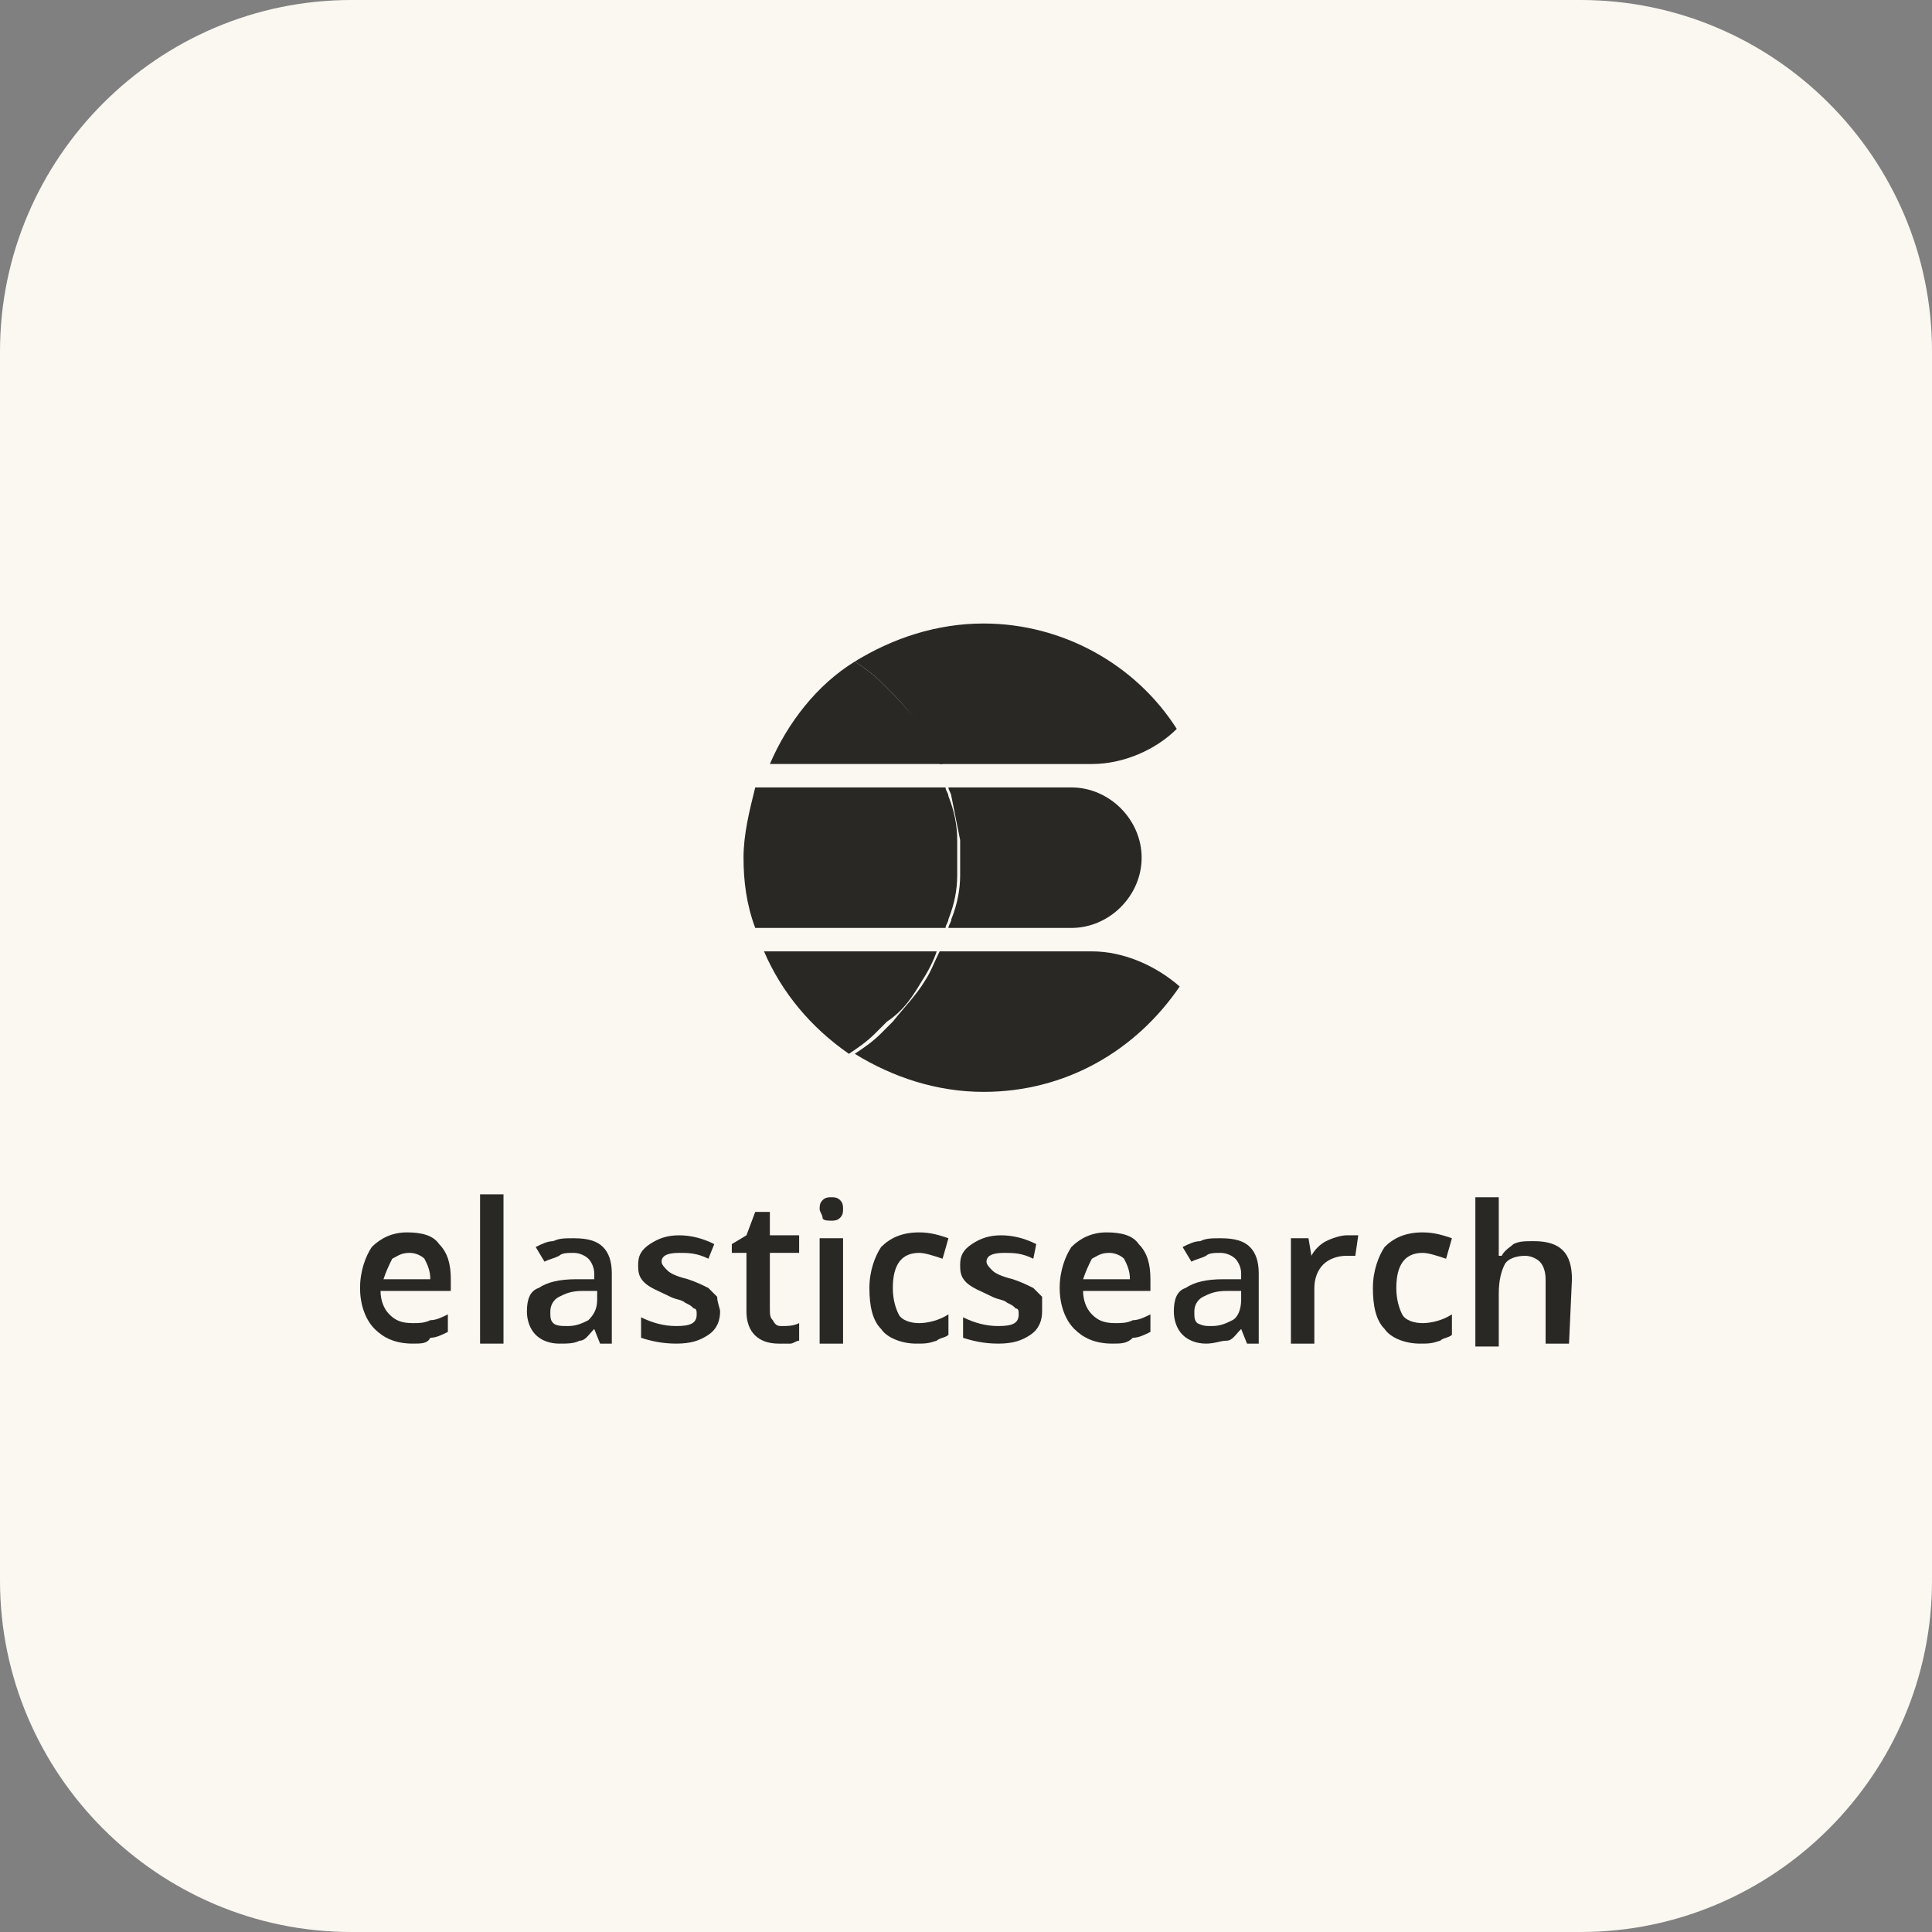
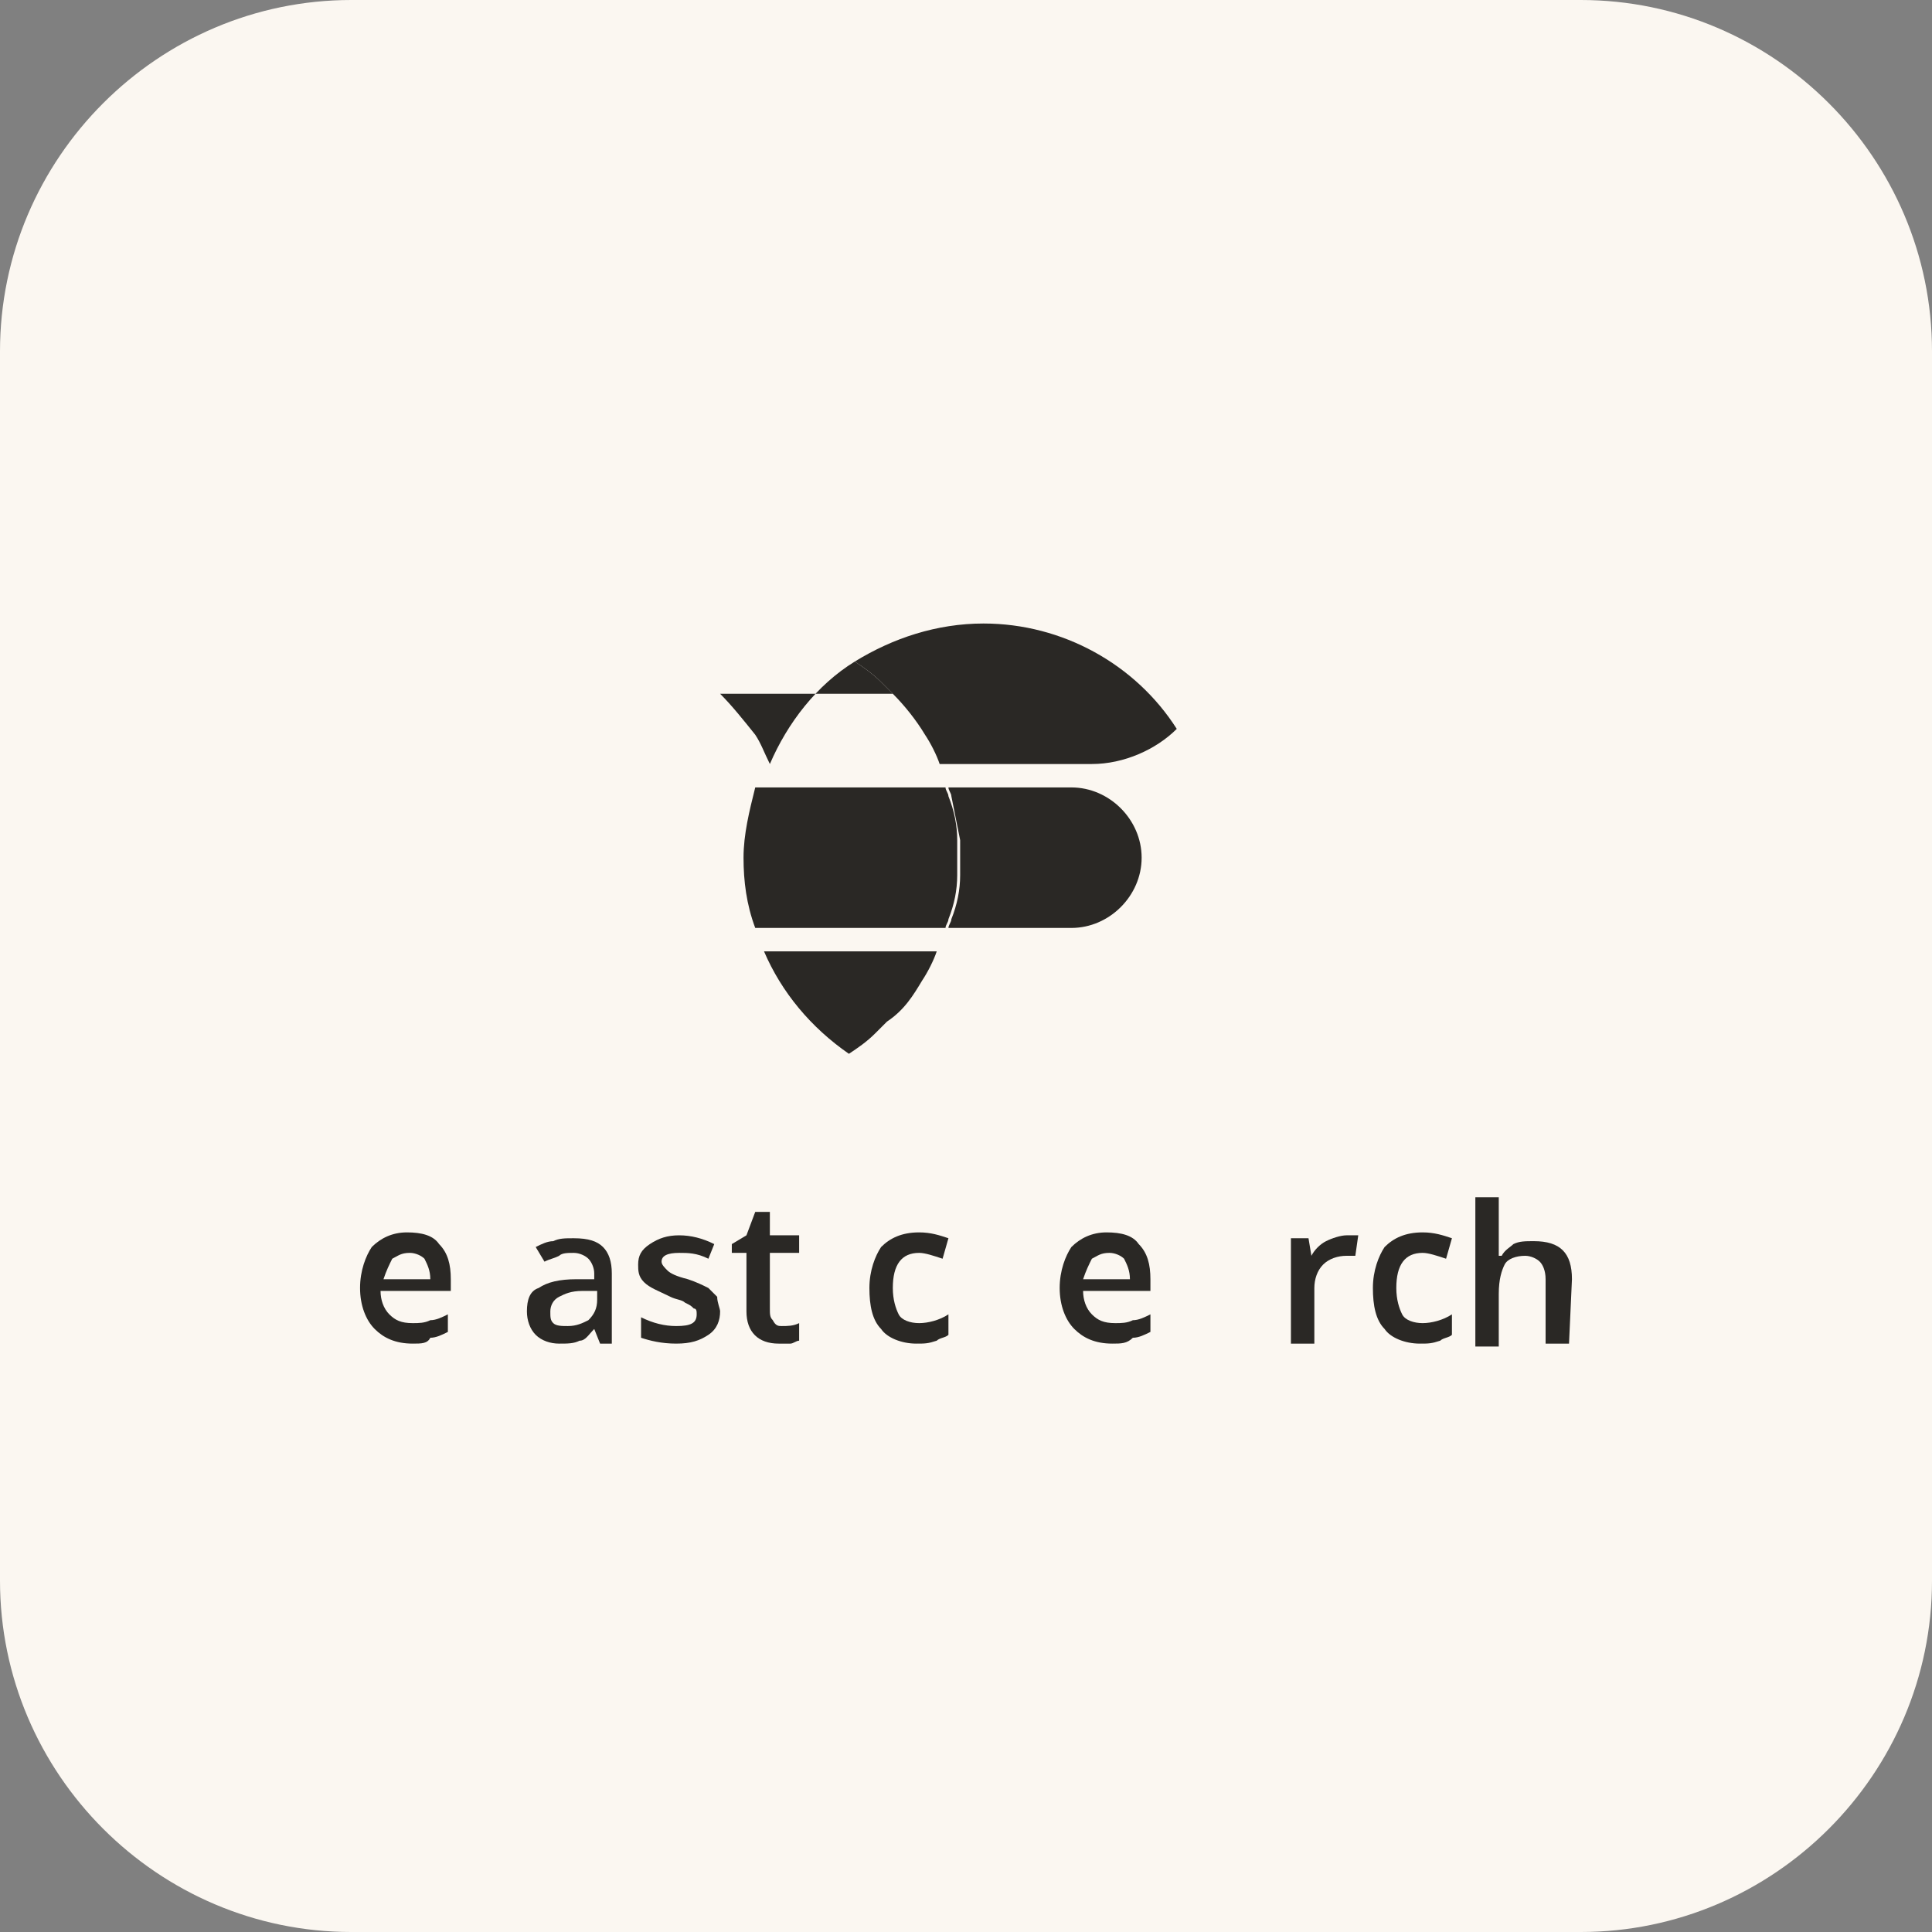
<svg xmlns="http://www.w3.org/2000/svg" enable-background="new 0 0 66 66" viewBox="0 0 66 66">
  <rect x="0" y="0" width="66" height="66" fill="#808080" stroke="none" />
  <path d="m12 0h42c6.6 0 12 5.4 12 12v42c0 6.6-5.4 12-12 12h-42c-6.6 0-12-5.4-12-12v-42c0-6.6 5.4-12 12-12z" fill="#fbf7f1" />
  <g fill="#2a2825">
    <path d="m14.1 45.9c-.6 0-1-.2-1.3-.5s-.5-.8-.5-1.4.2-1.1.4-1.4c.3-.3.7-.5 1.2-.5s.9.1 1.1.4c.3.3.4.7.4 1.2v.4h-2.4c0 .3.1.6.3.8s.4.3.8.3c.2 0 .4 0 .6-.1.2 0 .4-.1.6-.2v.6c-.2.1-.4.2-.6.2-.1.2-.3.2-.6.2zm-.1-3.1c-.3 0-.4.1-.6.2-.1.2-.2.4-.3.7h1.6c0-.3-.1-.5-.2-.7-.1-.1-.3-.2-.5-.2z" />
-     <path d="m17.2 45.9h-.8v-5.1h.8z" />
    <path d="m20.5 45.9-.2-.5c-.2.2-.3.4-.5.4-.2.1-.4.1-.7.1s-.6-.1-.8-.3-.3-.5-.3-.8c0-.4.1-.7.4-.8.3-.2.7-.3 1.3-.3h.6v-.2c0-.2-.1-.4-.2-.5s-.3-.2-.5-.2-.4 0-.5.1c-.2.1-.3.1-.5.2l-.3-.5c.2-.1.4-.2.6-.2.2-.1.4-.1.7-.1.5 0 .8.1 1 .3s.3.5.3.9v2.4zm-1.1-.6c.3 0 .5-.1.7-.2.2-.2.3-.4.3-.7v-.3h-.5c-.4 0-.6.1-.8.2s-.3.3-.3.5 0 .3.1.4.3.1.5.1z" />
    <path d="m24.6 44.8c0 .3-.1.6-.4.8s-.6.3-1.1.3-.9-.1-1.2-.2v-.7c.4.2.8.3 1.2.3.5 0 .7-.1.7-.4 0-.1 0-.2-.1-.2-.1-.1-.1-.1-.3-.2-.1-.1-.3-.1-.5-.2-.4-.2-.7-.3-.9-.5s-.2-.4-.2-.6c0-.3.1-.5.4-.7s.6-.3 1-.3.8.1 1.2.3l-.2.5c-.4-.2-.7-.2-1-.2-.4 0-.6.1-.6.3 0 .1.1.2.2.3s.3.2.7.3c.3.1.5.2.7.3.1.1.2.2.3.3 0 .2.1.4.1.5z" />
    <path d="m26.7 45.3c.2 0 .4 0 .6-.1v.6c-.1 0-.2.1-.3.1s-.3 0-.4 0c-.7 0-1.1-.4-1.1-1.1v-2h-.5v-.3l.5-.3.3-.8h.5v.8h1v.6h-1v1.9c0 .2 0 .3.1.4.1.2.2.2.3.2z" />
-     <path d="m28 41.3c0-.1 0-.2.1-.3s.2-.1.3-.1.2 0 .3.1.1.2.1.3 0 .2-.1.3-.2.1-.3.1-.3 0-.3-.1-.1-.2-.1-.3zm.8 4.6h-.8v-3.6h.8z" />
    <path d="m31.3 45.9c-.5 0-1-.2-1.2-.5-.3-.3-.4-.8-.4-1.4s.2-1.1.4-1.4c.3-.3.7-.5 1.3-.5.4 0 .7.1 1 .2l-.2.7c-.3-.1-.6-.2-.8-.2-.6 0-.9.4-.9 1.2 0 .4.1.7.2.9s.4.3.7.3.7-.1 1-.3v.7c-.1.1-.3.1-.4.2-.3.1-.4.1-.7.1z" />
-     <path d="m35.6 44.8c0 .3-.1.6-.4.8s-.6.3-1.1.3-.9-.1-1.2-.2v-.7c.4.2.8.3 1.2.3.5 0 .7-.1.7-.4 0-.1 0-.2-.1-.2-.1-.1-.1-.1-.3-.2-.1-.1-.3-.1-.5-.2-.4-.2-.7-.3-.9-.5s-.2-.4-.2-.6c0-.3.1-.5.4-.7s.6-.3 1-.3.8.1 1.2.3l-.1.5c-.4-.2-.7-.2-1-.2-.4 0-.6.1-.6.3 0 .1.1.2.2.3s.3.2.7.3c.3.1.5.2.7.3l.3.3z" />
    <path d="m38 45.9c-.6 0-1-.2-1.3-.5s-.5-.8-.5-1.4.2-1.1.4-1.4c.3-.3.7-.5 1.2-.5s.9.1 1.1.4c.3.3.4.7.4 1.2v.4h-2.3c0 .3.1.6.3.8s.4.3.8.3c.2 0 .4 0 .6-.1.2 0 .4-.1.6-.2v.6c-.2.1-.4.2-.6.2-.2.2-.4.2-.7.2zm-.1-3.1c-.3 0-.4.1-.6.2-.1.2-.2.4-.3.7h1.6c0-.3-.1-.5-.2-.7-.1-.1-.3-.2-.5-.2z" />
-     <path d="m42.6 45.9-.2-.5c-.2.2-.3.4-.5.4s-.4.1-.7.1-.6-.1-.8-.3-.3-.5-.3-.8c0-.4.1-.7.4-.8.3-.2.7-.3 1.3-.3h.6v-.2c0-.2-.1-.4-.2-.5s-.3-.2-.5-.2-.4 0-.5.1c-.2.1-.3.1-.5.2l-.3-.5c.2-.1.4-.2.6-.2.2-.1.4-.1.7-.1.5 0 .8.1 1 .3s.3.5.3.9v2.4zm-1.2-.6c.3 0 .5-.1.7-.2s.3-.4.3-.7v-.3h-.5c-.4 0-.6.1-.8.2s-.3.3-.3.5 0 .3.1.4c.2.1.3.1.5.1z" />
    <path d="m46 42.2h.4l-.1.7c-.1 0-.2 0-.3 0-.3 0-.6.1-.8.3s-.3.5-.3.8v1.9h-.8v-3.6h.6l.1.6c.1-.2.3-.4.5-.5s.5-.2.7-.2z" />
    <path d="m48.5 45.9c-.5 0-1-.2-1.2-.5-.3-.3-.4-.8-.4-1.4s.2-1.1.4-1.4c.3-.3.7-.5 1.3-.5.4 0 .7.1 1 .2l-.2.7c-.3-.1-.6-.2-.8-.2-.6 0-.9.4-.9 1.2 0 .4.1.7.2.9s.4.3.7.3.7-.1 1-.3v.7c-.1.1-.3.1-.4.2-.3.1-.4.1-.7.1z" />
    <path d="m53.6 45.9h-.8v-2.2c0-.3-.1-.5-.2-.6s-.3-.2-.5-.2c-.3 0-.6.1-.7.3s-.2.5-.2 1v1.8h-.8v-5.1h.8v1.3.7h.1c.1-.2.3-.3.4-.4.2-.1.4-.1.7-.1.9 0 1.3.4 1.3 1.3z" />
    <path d="m36.6 26.9h-4.2c0 .1.1.2.1.3.1.5.2 1 .3 1.5v.6s0 .4 0 .6c0 .5-.1 1-.3 1.5 0 .1-.1.2-.1.3h4.2c1.3 0 2.4-1.1 2.4-2.4s-1.1-2.4-2.4-2.4z" />
    <path d="m32.7 29.9c0-.2 0-.4 0-.6s0-.4 0-.6c0-.5-.1-1-.3-1.5 0-.1-.1-.2-.1-.3h-6.5c-.2.8-.4 1.6-.4 2.4s.1 1.6.4 2.4h6.5c0-.1.1-.2.1-.3.2-.5.3-1 .3-1.5z" />
-     <path d="m37.3 32.5h-5.2c-.2.4-.3.7-.5 1-.3.5-.7.9-1.1 1.4-.1.1-.3.3-.4.4-.3.3-.6.5-.9.7 1.3.8 2.8 1.3 4.4 1.3 2.8 0 5.2-1.4 6.7-3.6-.8-.7-1.9-1.2-3-1.2z" />
    <path d="m31.5 33.5c.2-.3.4-.7.5-1h-5.9c.6 1.4 1.6 2.6 2.9 3.5.3-.2.6-.4.9-.7.1-.1.3-.3.4-.4.6-.4.9-.9 1.2-1.4z" />
-     <path d="m30.5 23.7c-.1-.1-.3-.3-.4-.4-.3-.3-.6-.5-.9-.7-1.3.8-2.3 2.1-2.9 3.5h5.9c-.2-.4-.3-.7-.5-1-.4-.5-.8-1-1.2-1.4z" />
+     <path d="m30.5 23.7c-.1-.1-.3-.3-.4-.4-.3-.3-.6-.5-.9-.7-1.3.8-2.3 2.1-2.9 3.5c-.2-.4-.3-.7-.5-1-.4-.5-.8-1-1.2-1.4z" />
    <path d="m33.6 21.3c-1.6 0-3.1.5-4.4 1.3.3.2.6.4.9.7l.4.4c.4.4.8.9 1.1 1.4.2.3.4.7.5 1h5.2c1.1 0 2.2-.5 2.9-1.2-1.4-2.2-3.9-3.6-6.6-3.6z" />
  </g>
</svg>